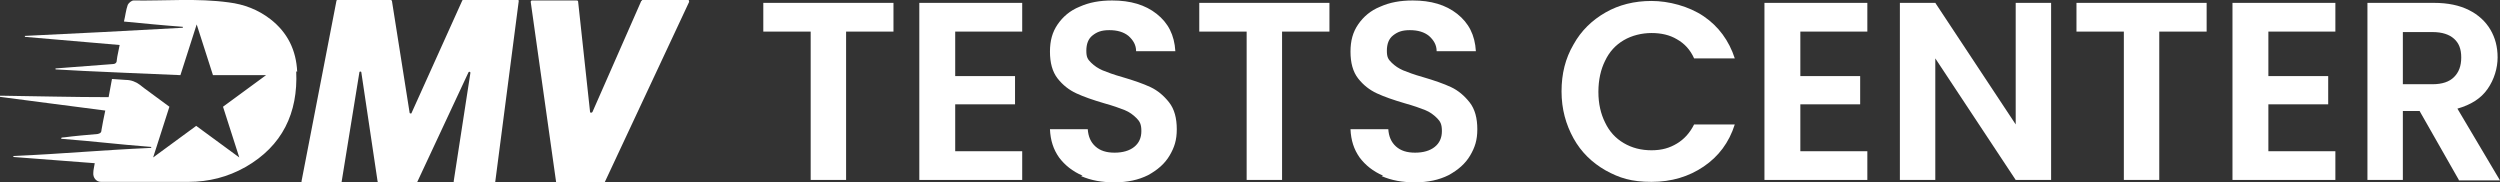
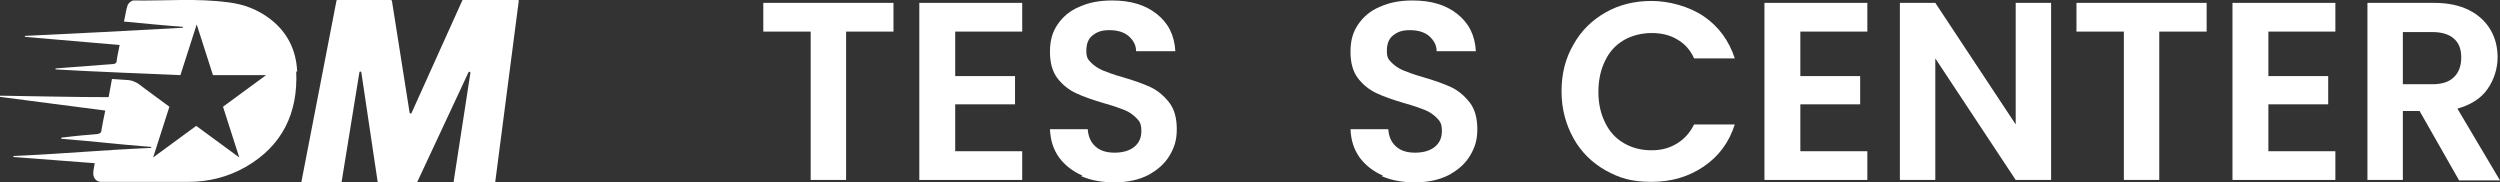
<svg xmlns="http://www.w3.org/2000/svg" id="b" viewBox="0 0 522.4 38.1">
  <rect x="0" y="0" width="522.4" height="38.1" fill="#333333" stroke="none" />
  <defs>
    <style>.d{fill:#fff;}</style>
  </defs>
  <g id="c">
    <g>
      <path class="d" d="m186.7.6v6h-9.9v31h-7.4V6.6h-9.9V.6h27.1Z" />
      <path class="d" d="m199.6,6.6v9.3h12.5v5.9h-12.5v9.8h14v6h-21.5V.6h21.5v6h-14Z" />
      <path class="d" d="m226.2,36.7c-2.1-.9-3.7-2.2-4.9-3.8-1.2-1.7-1.8-3.6-1.9-5.9h7.9c.1,1.5.6,2.7,1.6,3.6,1,.9,2.3,1.3,4,1.3s3.1-.4,4.1-1.2c1-.8,1.5-1.9,1.5-3.3s-.3-2-1-2.7c-.7-.7-1.5-1.3-2.5-1.7-1-.4-2.4-.9-4.2-1.4-2.4-.7-4.4-1.4-5.9-2.1-1.5-.7-2.8-1.7-3.9-3.1-1.1-1.4-1.6-3.3-1.6-5.6s.5-4.1,1.6-5.7c1.1-1.6,2.6-2.9,4.6-3.7,2-.9,4.2-1.3,6.8-1.3,3.8,0,6.9.9,9.3,2.8,2.4,1.9,3.7,4.4,3.9,7.8h-8.2c0-1.3-.6-2.3-1.6-3.2-1-.8-2.3-1.2-4-1.2s-2.6.4-3.5,1.1c-.9.7-1.3,1.8-1.3,3.2s.3,1.8,1,2.5c.7.7,1.5,1.2,2.4,1.6,1,.4,2.3.9,4.1,1.4,2.4.7,4.4,1.4,5.9,2.1,1.5.7,2.8,1.8,3.9,3.2,1.1,1.4,1.6,3.3,1.6,5.6s-.5,3.8-1.5,5.5c-1,1.7-2.5,3-4.5,4.1-2,1-4.3,1.5-7,1.5s-4.9-.4-7-1.3Z" />
-       <path class="d" d="m277.8.6v6h-9.9v31h-7.4V6.6h-9.9V.6h27.1Z" />
      <path class="d" d="m289,36.7c-2.1-.9-3.7-2.2-4.9-3.8-1.2-1.7-1.8-3.6-1.9-5.9h7.9c.1,1.5.6,2.7,1.6,3.6,1,.9,2.3,1.3,4,1.3s3.1-.4,4.1-1.2c1-.8,1.5-1.9,1.5-3.3s-.3-2-1-2.7c-.7-.7-1.5-1.3-2.5-1.7-1-.4-2.4-.9-4.2-1.4-2.4-.7-4.4-1.4-5.9-2.1-1.5-.7-2.8-1.7-3.9-3.1-1.1-1.4-1.6-3.3-1.6-5.6s.5-4.1,1.6-5.7c1.1-1.6,2.6-2.9,4.6-3.7,2-.9,4.2-1.3,6.8-1.3,3.8,0,6.9.9,9.3,2.8,2.4,1.9,3.7,4.4,3.9,7.8h-8.2c0-1.3-.6-2.3-1.6-3.2-1-.8-2.3-1.2-4-1.2s-2.6.4-3.5,1.1c-.9.7-1.3,1.8-1.3,3.2s.3,1.8,1,2.5c.7.7,1.5,1.2,2.4,1.6,1,.4,2.3.9,4.1,1.4,2.4.7,4.4,1.4,5.9,2.1,1.5.7,2.8,1.8,3.9,3.2,1.1,1.4,1.6,3.3,1.6,5.6s-.5,3.8-1.5,5.5c-1,1.7-2.5,3-4.5,4.1-2,1-4.3,1.5-7,1.5s-4.9-.4-7-1.3Z" />
      <path class="d" d="m328.8,9.3c1.6-2.9,3.9-5.1,6.7-6.7,2.8-1.6,6-2.4,9.6-2.4s7.8,1.1,10.9,3.2c3.1,2.1,5.3,5.1,6.5,8.8h-8.5c-.8-1.8-2-3.1-3.6-4-1.5-.9-3.3-1.3-5.3-1.3s-4.1.5-5.8,1.5c-1.7,1-3,2.4-3.9,4.3-.9,1.8-1.4,4-1.4,6.5s.5,4.6,1.4,6.4c.9,1.9,2.2,3.3,3.9,4.3,1.7,1,3.6,1.5,5.8,1.5s3.8-.5,5.3-1.4c1.5-.9,2.7-2.2,3.6-4h8.5c-1.2,3.8-3.4,6.7-6.5,8.8-3.1,2.1-6.7,3.2-10.9,3.2s-6.7-.8-9.6-2.4c-2.8-1.6-5.1-3.8-6.7-6.7-1.6-2.9-2.5-6.1-2.5-9.8s.8-6.9,2.5-9.8Z" />
      <path class="d" d="m376.2,6.6v9.3h12.5v5.9h-12.5v9.8h14v6h-21.5V.6h21.5v6h-14Z" />
      <path class="d" d="m428.6,37.6h-7.4l-16.8-25.4v25.4h-7.4V.6h7.4l16.8,25.4V.6h7.4v37Z" />
      <path class="d" d="m461.1.6v6h-9.9v31h-7.4V6.6h-9.9V.6h27.1Z" />
      <path class="d" d="m474,6.6v9.3h12.5v5.9h-12.5v9.8h14v6h-21.5V.6h21.5v6h-14Z" />
      <path class="d" d="m513.8,37.6l-8.2-14.4h-3.5v14.4h-7.4V.6h13.9c2.9,0,5.3.5,7.3,1.5s3.5,2.4,4.5,4.1c1,1.7,1.5,3.6,1.5,5.8s-.7,4.6-2.1,6.6c-1.4,2-3.5,3.3-6.3,4.1l8.9,15h-8.6Zm-11.7-20h6.2c2,0,3.5-.5,4.5-1.5,1-1,1.5-2.3,1.5-4.1s-.5-3-1.5-3.9c-1-.9-2.5-1.4-4.5-1.4h-6.2v10.9Z" />
    </g>
    <g>
      <path class="d" d="m96.6.1l-10.6,23.5c0,.2-.4.1-.4,0L81.9.2c0,0-.1-.2-.2-.2h-11.2c0,0-.2,0-.2.2l-7.3,37.7c0,.1,0,.2.2.2h8c.1,0,.2,0,.2-.2l3.7-22.8c0-.2.4-.2.4,0l3.4,22.8c0,.1.1.2.2.2h7.9c0,0,.2,0,.2-.1l10.7-22.9c.1-.2.4-.1.4.1l-3.5,22.7c0,.1,0,.2.2.2h8.3c.1,0,.2,0,.2-.2L108.4.2c0-.1,0-.2-.2-.2h-11.4c0,0-.2,0-.2.1Z" />
-       <path class="d" d="m134,.2l-10.2,23.2c-.1.2-.5.2-.5,0L120.8.3c0-.1-.1-.2-.3-.2h-9.3c-.2,0-.3.1-.3.3l5.3,37.6c0,.1.1.2.3.2h9.7c.1,0,.2,0,.2-.2L144,.4c0-.2,0-.4-.2-.4h-9.5c-.1,0-.2,0-.2.2Z" />
      <path class="d" d="m62.1,15c-.2-4.5-2-8.2-5.6-11-2.6-2-5.5-3.1-8.7-3.5-6.6-.9-13.2-.3-19.9-.4-.4,0-1,.5-1.2.9-.4,1.1-.5,2.3-.8,3.5,4.2.4,8.2.8,12.3,1.1,0,0,0,.1,0,.2-11,.6-22,1.2-33,1.7,0,.1,0,0,0,.2l19.8,1.7c-.2,1.2-.5,2.2-.6,3.2,0,.6-.4.8-1,.8-2.6.2-5.2.4-7.9.6-1.3.1-2.6.2-3.9.3,0,0,0,.1,0,.2,4,.3,26.1,1.2,26.1,1.2l3.4-10.6,3.4,10.6h11.1l-9,6.6,3.4,10.6-9-6.6-9,6.6,3.4-10.6-5.3-3.9-.9-.7c-.8-.6-1.8-1-2.9-1l-2.9-.2-.7,3.8c-7.4,0-14.9-.2-22.3-.3-.2,0-.4,0-.7,0,0,0,0,.1,0,.2,7.4,1,14.8,1.9,22.3,2.9-.3,1.5-.6,2.8-.8,4.1,0,.5-.3.7-.8.8-2.3.2-4.7.4-7,.7-.2,0-.4,0-.6.1,0,0,0,.1,0,.2,7.7.6,11.1,1.1,18.8,1.7,0,.1,0,0,0,.2-11,.5-17.8,1.2-28.8,1.7,0,.1,0,0,0,.2,5.7.4,11.3.9,17,1.3-.1.7-.3,1.4-.3,2-.1,1,.6,1.9,1.6,1.9,6.1,0,12.2,0,18.3,0,4.2,0,8.2-1,11.9-3.1,7.7-4.4,11-11.3,10.6-20Z" />
    </g>
  </g>
</svg>